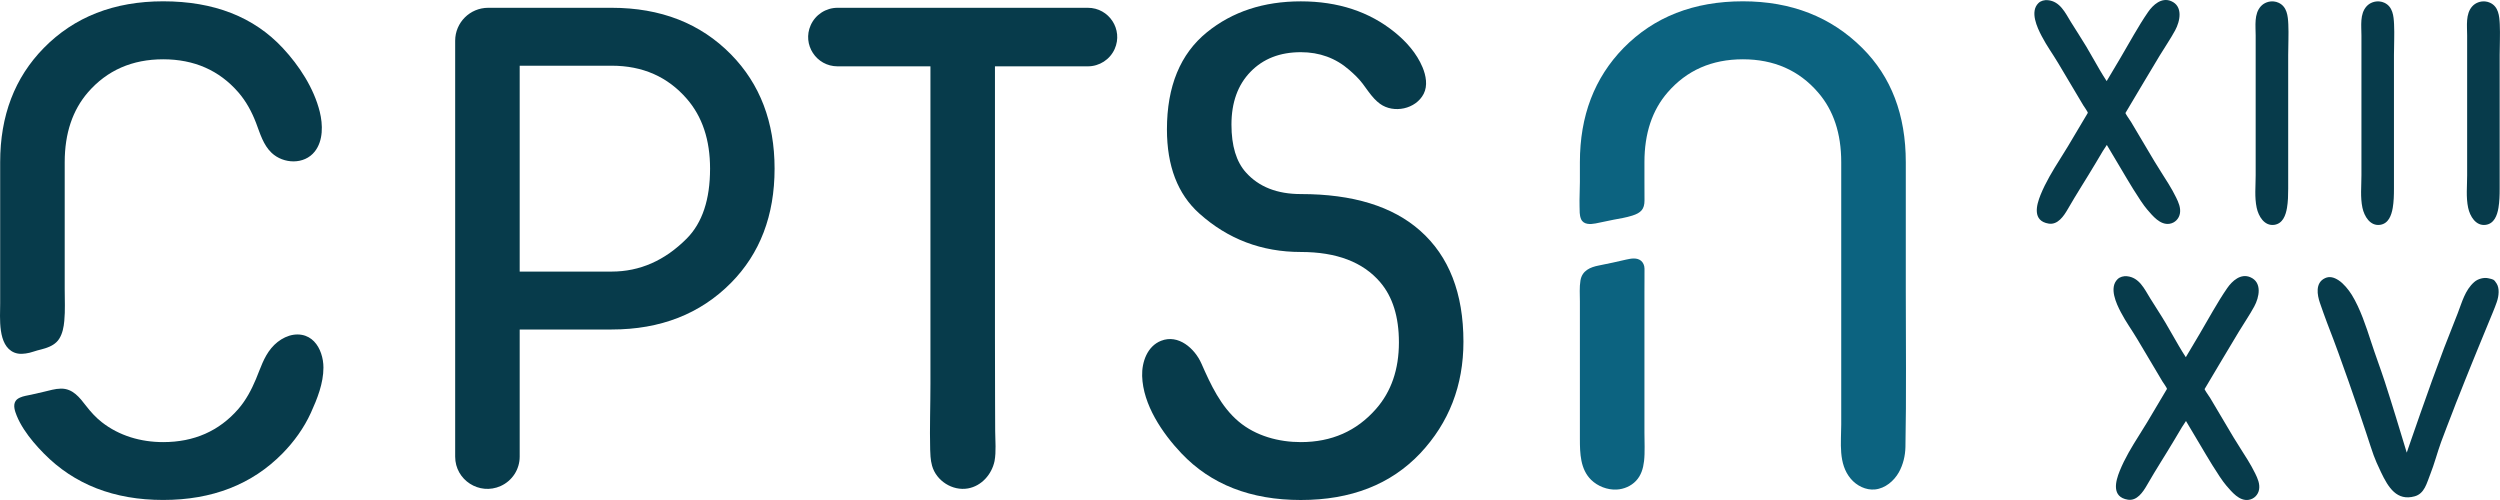
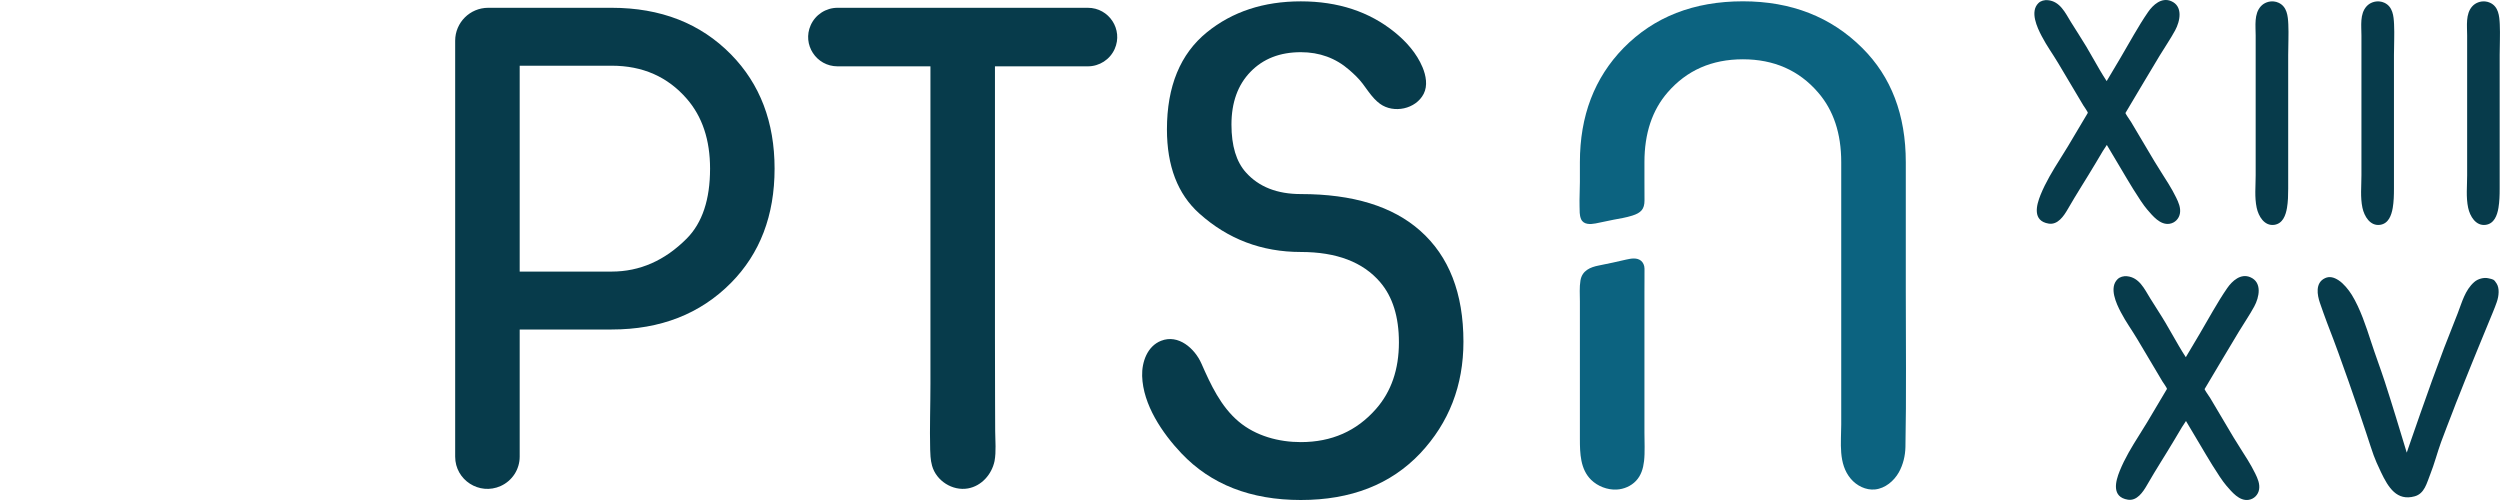
<svg xmlns="http://www.w3.org/2000/svg" width="120" height="24" viewBox="0 0 120 24" fill="none">
  <g id="CPTS_logocompact-fullcolor-rgb 1" clipPath="url(#clip0_951_6338)">
    <g id="CPTS-logo">
      <g id="Group">
-         <path id="Vector" d="M15.412 16.961C15.265 16.531 14.967 16.161 14.493 16.074C13.942 15.973 13.381 16.279 13.024 16.709C12.657 17.15 12.501 17.683 12.283 18.202C12.07 18.71 11.806 19.21 11.442 19.629C10.522 20.688 9.317 21.221 7.832 21.221C6.767 21.221 5.721 20.922 4.879 20.259C4.597 20.037 4.354 19.769 4.135 19.486C3.818 19.076 3.493 18.646 2.923 18.654C2.645 18.657 2.373 18.744 2.103 18.806L1.51 18.942C1.326 18.984 1.132 19.005 0.959 19.084C0.875 19.122 0.795 19.174 0.746 19.252C0.617 19.456 0.717 19.74 0.798 19.942C0.892 20.177 1.015 20.401 1.153 20.613C1.424 21.03 1.753 21.409 2.101 21.763C3.565 23.255 5.479 23.998 7.831 23.998C10.184 23.998 12.097 23.255 13.562 21.763C14.116 21.199 14.594 20.535 14.922 19.815C15.23 19.138 15.525 18.399 15.525 17.644C15.525 17.421 15.489 17.183 15.412 16.961ZM2.842 16.261C3.001 16.009 3.059 15.702 3.086 15.406C3.134 14.9 3.106 14.387 3.106 13.881V7.785C3.106 6.404 3.481 5.292 4.221 4.433C5.141 3.374 6.346 2.846 7.832 2.846C9.317 2.846 10.522 3.374 11.442 4.433C11.817 4.866 12.091 5.376 12.294 5.909C12.484 6.409 12.637 6.957 13.038 7.337C13.605 7.873 14.605 7.914 15.109 7.273C15.521 6.749 15.501 5.983 15.349 5.366C15.068 4.232 14.363 3.152 13.572 2.304C12.182 0.812 10.268 0.063 7.832 0.063C5.479 0.063 3.565 0.812 2.101 2.304C0.706 3.727 0.008 5.55 0.008 7.785V14.56C0.008 15.248 -0.122 16.585 0.682 16.921C0.917 17.019 1.175 16.987 1.416 16.933C1.541 16.905 1.663 16.854 1.788 16.822C1.917 16.788 2.048 16.757 2.175 16.716C2.439 16.632 2.692 16.5 2.842 16.261Z" fill="#073B4B" />
        <path id="Vector_2" d="M21.848 21.921V1.955C21.848 1.082 22.558 0.374 23.434 0.374H29.359C31.713 0.374 33.623 1.12 35.089 2.613C36.483 4.034 37.18 5.861 37.18 8.095C37.18 10.339 36.483 12.166 35.089 13.577C33.613 15.069 31.703 15.816 29.359 15.816H24.945V21.921C24.945 22.528 24.588 23.079 24.032 23.329C23.007 23.789 21.848 23.041 21.848 21.921ZM24.945 13.036H29.359C30.712 13.036 31.914 12.506 32.968 11.446C33.711 10.694 34.083 9.577 34.083 8.095C34.083 6.715 33.711 5.599 32.968 4.744C32.049 3.684 30.846 3.154 29.359 3.154H24.945V13.036Z" fill="#073B4B" />
        <path id="Vector_3" d="M44.665 21.921C44.655 21.807 44.651 21.693 44.648 21.58C44.621 20.531 44.661 19.478 44.661 18.429C44.661 17.324 44.661 16.219 44.661 15.114V10.722C44.661 9.38 44.661 8.038 44.661 6.696V3.918C44.661 3.881 44.661 3.184 44.661 3.184H40.202C39.182 3.184 38.499 2.137 38.914 1.208C39.141 0.701 39.645 0.374 40.202 0.374H52.217C53.237 0.374 53.919 1.421 53.504 2.351C53.278 2.858 52.773 3.184 52.217 3.184H47.758V16.07C47.758 17.099 47.76 18.128 47.763 19.158C47.765 19.673 47.767 20.188 47.769 20.702C47.771 21.173 47.823 21.669 47.738 22.132C47.605 22.766 47.119 23.326 46.465 23.444C45.719 23.578 44.94 23.079 44.739 22.355C44.699 22.213 44.677 22.067 44.665 21.921Z" fill="#073B4B" />
        <path id="Vector_4" d="M70.245 16.403C70.245 18.503 69.553 20.289 68.17 21.761C66.755 23.254 64.845 24 62.44 24C60.034 24 58.124 23.254 56.709 21.761C55.79 20.791 54.862 19.424 54.823 18.046C54.804 17.383 55.065 16.62 55.731 16.358C56.563 16.029 57.349 16.728 57.667 17.448C58.111 18.456 58.596 19.513 59.46 20.238C60.283 20.928 61.381 21.221 62.44 21.221C63.916 21.221 65.119 20.691 66.048 19.63C66.781 18.796 67.148 17.731 67.148 16.434C67.148 15.209 66.848 14.246 66.249 13.546C65.424 12.579 64.154 12.095 62.44 12.095C60.561 12.095 58.934 11.477 57.561 10.242C56.529 9.315 56.013 7.972 56.013 6.211C56.013 4.142 56.653 2.588 57.933 1.548C59.151 0.56 60.654 0.065 62.44 0.065C64.226 0.065 65.728 0.56 66.947 1.548C67.506 2.001 68.002 2.56 68.282 3.23C68.446 3.622 68.539 4.11 68.336 4.505C67.958 5.24 66.897 5.461 66.238 4.981C66.14 4.909 66.05 4.827 65.967 4.739C65.758 4.517 65.592 4.26 65.409 4.018C65.22 3.768 64.998 3.56 64.763 3.355C64.112 2.788 63.338 2.505 62.44 2.505C61.438 2.505 60.633 2.819 60.024 3.447C59.414 4.075 59.11 4.919 59.11 5.98C59.11 6.999 59.342 7.766 59.807 8.28C60.426 8.97 61.304 9.315 62.44 9.315C64.938 9.315 66.848 9.902 68.17 11.075C69.553 12.3 70.245 14.076 70.245 16.403Z" fill="#073B4B" />
        <path id="Vector_5" d="M91.478 13.942V7.785C91.478 5.513 90.779 3.685 89.389 2.304C87.893 0.812 85.98 0.063 83.659 0.063C81.301 0.063 79.393 0.812 77.929 2.304C76.533 3.737 75.835 5.561 75.835 7.785C75.835 8.101 75.835 8.418 75.835 8.734C75.835 9.124 75.808 9.515 75.819 9.905C75.824 10.107 75.809 10.327 75.891 10.517C76.011 10.792 76.34 10.771 76.588 10.725C76.876 10.672 77.16 10.601 77.448 10.547C77.749 10.491 78.054 10.443 78.347 10.35C78.767 10.217 78.937 10.041 78.936 9.618C78.936 9.258 78.933 8.91 78.933 8.632V7.785C78.933 6.404 79.303 5.292 80.048 4.433C80.968 3.374 82.168 2.846 83.659 2.846C85.144 2.846 86.35 3.374 87.264 4.433C88.01 5.292 88.379 6.404 88.379 7.785V20.376C88.379 21.249 88.225 22.252 88.836 22.979C89.121 23.317 89.564 23.539 90.004 23.493C90.49 23.442 90.91 23.087 91.143 22.674C91.349 22.308 91.453 21.874 91.461 21.456C91.509 19.047 91.478 16.355 91.478 13.942ZM78.769 12.516C78.569 12.353 78.288 12.409 78.057 12.46C77.621 12.558 77.192 12.66 76.753 12.742C76.324 12.823 75.942 12.991 75.862 13.462C75.807 13.791 75.835 14.14 75.835 14.472V21.08C75.835 21.759 75.855 22.521 76.373 23.031C76.688 23.34 77.153 23.52 77.596 23.499C77.944 23.482 78.288 23.335 78.528 23.081C78.774 22.821 78.874 22.484 78.914 22.135C78.962 21.721 78.933 21.17 78.933 20.754V14.043C78.933 13.857 78.934 13.674 78.935 13.487C78.936 13.25 78.936 13.125 78.936 12.893C78.936 12.736 78.865 12.594 78.769 12.516Z" fill="#0C6380" />
      </g>
      <g id="Group_2">
        <path id="Vector_6" d="M109.144 0.07C108.915 0.047 108.676 0.13 108.519 0.304C108.188 0.669 108.272 1.245 108.272 1.698V8.415C108.272 8.93 108.212 9.465 108.321 9.973C108.407 10.379 108.69 10.861 109.168 10.792C109.572 10.734 109.714 10.336 109.775 9.981C109.826 9.68 109.833 9.364 109.833 9.06V2.645C109.833 2.151 109.862 1.658 109.839 1.165C109.82 0.765 109.78 0.322 109.372 0.132C109.3 0.098 109.222 0.078 109.144 0.07Z" fill="#073B4B" />
        <path id="Vector_7" d="M114.22 0.07C113.991 0.047 113.752 0.13 113.595 0.304C113.264 0.669 113.349 1.245 113.349 1.698V8.415C113.349 8.93 113.289 9.465 113.397 9.973C113.483 10.379 113.766 10.861 114.245 10.792C114.648 10.734 114.79 10.336 114.851 9.981C114.902 9.68 114.91 9.364 114.91 9.06V2.645C114.91 2.151 114.939 1.658 114.915 1.165C114.896 0.765 114.856 0.322 114.449 0.132C114.376 0.098 114.299 0.078 114.22 0.07Z" fill="#073B4B" />
        <path id="Vector_8" d="M119.294 0.07C119.065 0.047 118.827 0.13 118.669 0.304C118.339 0.669 118.423 1.245 118.423 1.698V8.415C118.423 8.93 118.363 9.465 118.471 9.973C118.557 10.379 118.84 10.861 119.319 10.792C119.722 10.734 119.865 10.336 119.925 9.981C119.976 9.68 119.984 9.364 119.984 9.06V2.645C119.984 2.151 120.013 1.658 119.989 1.165C119.97 0.765 119.931 0.322 119.523 0.132C119.45 0.098 119.373 0.078 119.294 0.07Z" fill="#073B4B" />
        <path id="Vector_9" d="M107.893 22.082C107.668 21.712 107.423 21.352 107.203 20.982L106.54 19.864C106.389 19.61 106.239 19.357 106.089 19.104C106.083 19.095 106.067 19.07 106.044 19.036C105.993 18.963 105.847 18.749 105.819 18.678L106.634 17.307C106.908 16.847 107.182 16.387 107.459 15.929C107.703 15.523 107.978 15.127 108.204 14.711C108.444 14.27 108.598 13.551 108.01 13.304C107.555 13.113 107.146 13.482 106.906 13.83C106.422 14.531 106.015 15.299 105.58 16.032C105.36 16.403 105.139 16.774 104.919 17.145C104.692 16.798 104.482 16.43 104.279 16.073C104.167 15.876 104.056 15.681 103.941 15.488C103.682 15.052 103.469 14.742 103.204 14.31C102.933 13.869 102.683 13.315 102.094 13.259C101.933 13.244 101.761 13.287 101.645 13.399C101.223 13.808 101.582 14.57 101.799 14.984C102.056 15.475 102.314 15.814 102.597 16.29L103.291 17.457L103.797 18.309C103.816 18.34 104.031 18.641 104.013 18.671L103.065 20.267C102.94 20.477 102.807 20.687 102.673 20.899C102.327 21.448 101.987 22.006 101.744 22.61C101.549 23.092 101.337 23.858 102.14 23.985C102.572 24.053 102.861 23.621 103.047 23.299C103.519 22.478 103.9 21.905 104.384 21.091C104.502 20.893 104.619 20.696 104.736 20.499C104.74 20.492 104.754 20.473 104.772 20.446C104.844 20.34 104.894 20.264 104.927 20.208L105.694 21.498C105.795 21.668 106.522 22.918 106.864 23.309C107.126 23.609 107.485 24.065 107.94 23.992C108.199 23.951 108.395 23.746 108.437 23.49C108.48 23.221 108.367 22.966 108.252 22.73C108.144 22.508 108.021 22.294 107.893 22.082Z" fill="#073B4B" />
        <path id="Vector_10" d="M104.094 8.831C103.869 8.461 103.624 8.1 103.405 7.73L102.741 6.612C102.591 6.359 102.44 6.106 102.29 5.852C102.285 5.844 102.268 5.819 102.245 5.785C102.194 5.711 102.049 5.497 102.02 5.426L102.835 4.055C103.109 3.595 103.383 3.135 103.66 2.677C103.905 2.272 104.179 1.876 104.406 1.459C104.645 1.019 104.799 0.299 104.211 0.052C103.756 -0.139 103.347 0.23 103.107 0.578C102.623 1.28 102.217 2.047 101.781 2.78C101.561 3.151 101.341 3.522 101.12 3.893C100.893 3.547 100.683 3.178 100.48 2.821C100.368 2.625 100.257 2.429 100.143 2.237C99.883 1.801 99.67 1.491 99.405 1.059C99.134 0.617 98.884 0.063 98.295 0.008C98.134 -0.007 97.962 0.035 97.846 0.148C97.424 0.557 97.784 1.319 98.001 1.733C98.257 2.223 98.515 2.563 98.798 3.038L99.492 4.205L99.999 5.058C100.017 5.089 100.232 5.389 100.214 5.42L99.266 7.015C99.141 7.225 99.009 7.436 98.874 7.648C98.528 8.197 98.189 8.755 97.945 9.358C97.75 9.841 97.538 10.607 98.341 10.734C98.773 10.802 99.062 10.369 99.248 10.047C99.721 9.227 100.102 8.653 100.586 7.839C100.703 7.642 100.82 7.445 100.938 7.247C100.941 7.24 100.955 7.221 100.973 7.194C101.045 7.089 101.095 7.013 101.128 6.957L101.895 8.246C101.996 8.417 102.723 9.666 103.065 10.057C103.327 10.358 103.686 10.813 104.141 10.741C104.4 10.7 104.596 10.495 104.638 10.238C104.681 9.969 104.569 9.715 104.453 9.479C104.345 9.257 104.223 9.042 104.094 8.831Z" fill="#073B4B" />
        <path id="Vector_11" d="M119.45 13.359C119.238 13.307 118.947 13.375 118.763 13.538C118.318 13.93 118.179 14.502 117.97 15.039C117.915 15.181 117.868 15.302 117.811 15.443C117.635 15.885 117.493 16.241 117.313 16.713C117.133 17.186 116.912 17.787 116.73 18.289C116.548 18.79 116.336 19.389 116.171 19.862C116.007 20.335 115.884 20.684 115.731 21.126C115.659 21.334 115.594 21.519 115.524 21.727C115.173 20.574 114.84 19.462 114.465 18.307C114.253 17.658 114.031 17.081 113.804 16.382C113.576 15.683 113.294 14.816 112.888 14.156C112.727 13.896 112.488 13.609 112.261 13.459C112.034 13.309 111.819 13.251 111.603 13.351C111.116 13.575 111.229 14.166 111.356 14.538C111.483 14.91 111.571 15.147 111.692 15.475C111.722 15.556 111.753 15.636 111.784 15.717C112.33 17.108 113.193 19.615 113.568 20.752C113.943 21.888 113.929 21.907 114.286 22.661C114.643 23.414 115.054 24.058 115.902 23.824C116.381 23.692 116.483 23.189 116.661 22.742C116.84 22.296 116.994 21.711 117.172 21.219C117.35 20.727 117.564 20.201 117.753 19.701C117.841 19.466 117.937 19.217 118.035 18.981C118.133 18.746 118.231 18.481 118.326 18.247C118.517 17.779 118.733 17.229 118.917 16.788C119.101 16.346 119.302 15.858 119.455 15.48C119.608 15.103 119.732 14.825 119.842 14.509C119.953 14.194 119.977 13.838 119.842 13.616C119.708 13.395 119.661 13.411 119.45 13.359Z" fill="#073B4B" />
      </g>
    </g>
  </g>
  <defs>
    <clipPath id="clip0_951_6338">
      <rect width="120" height="24" fill="white" />
    </clipPath>
  </defs>
</svg>